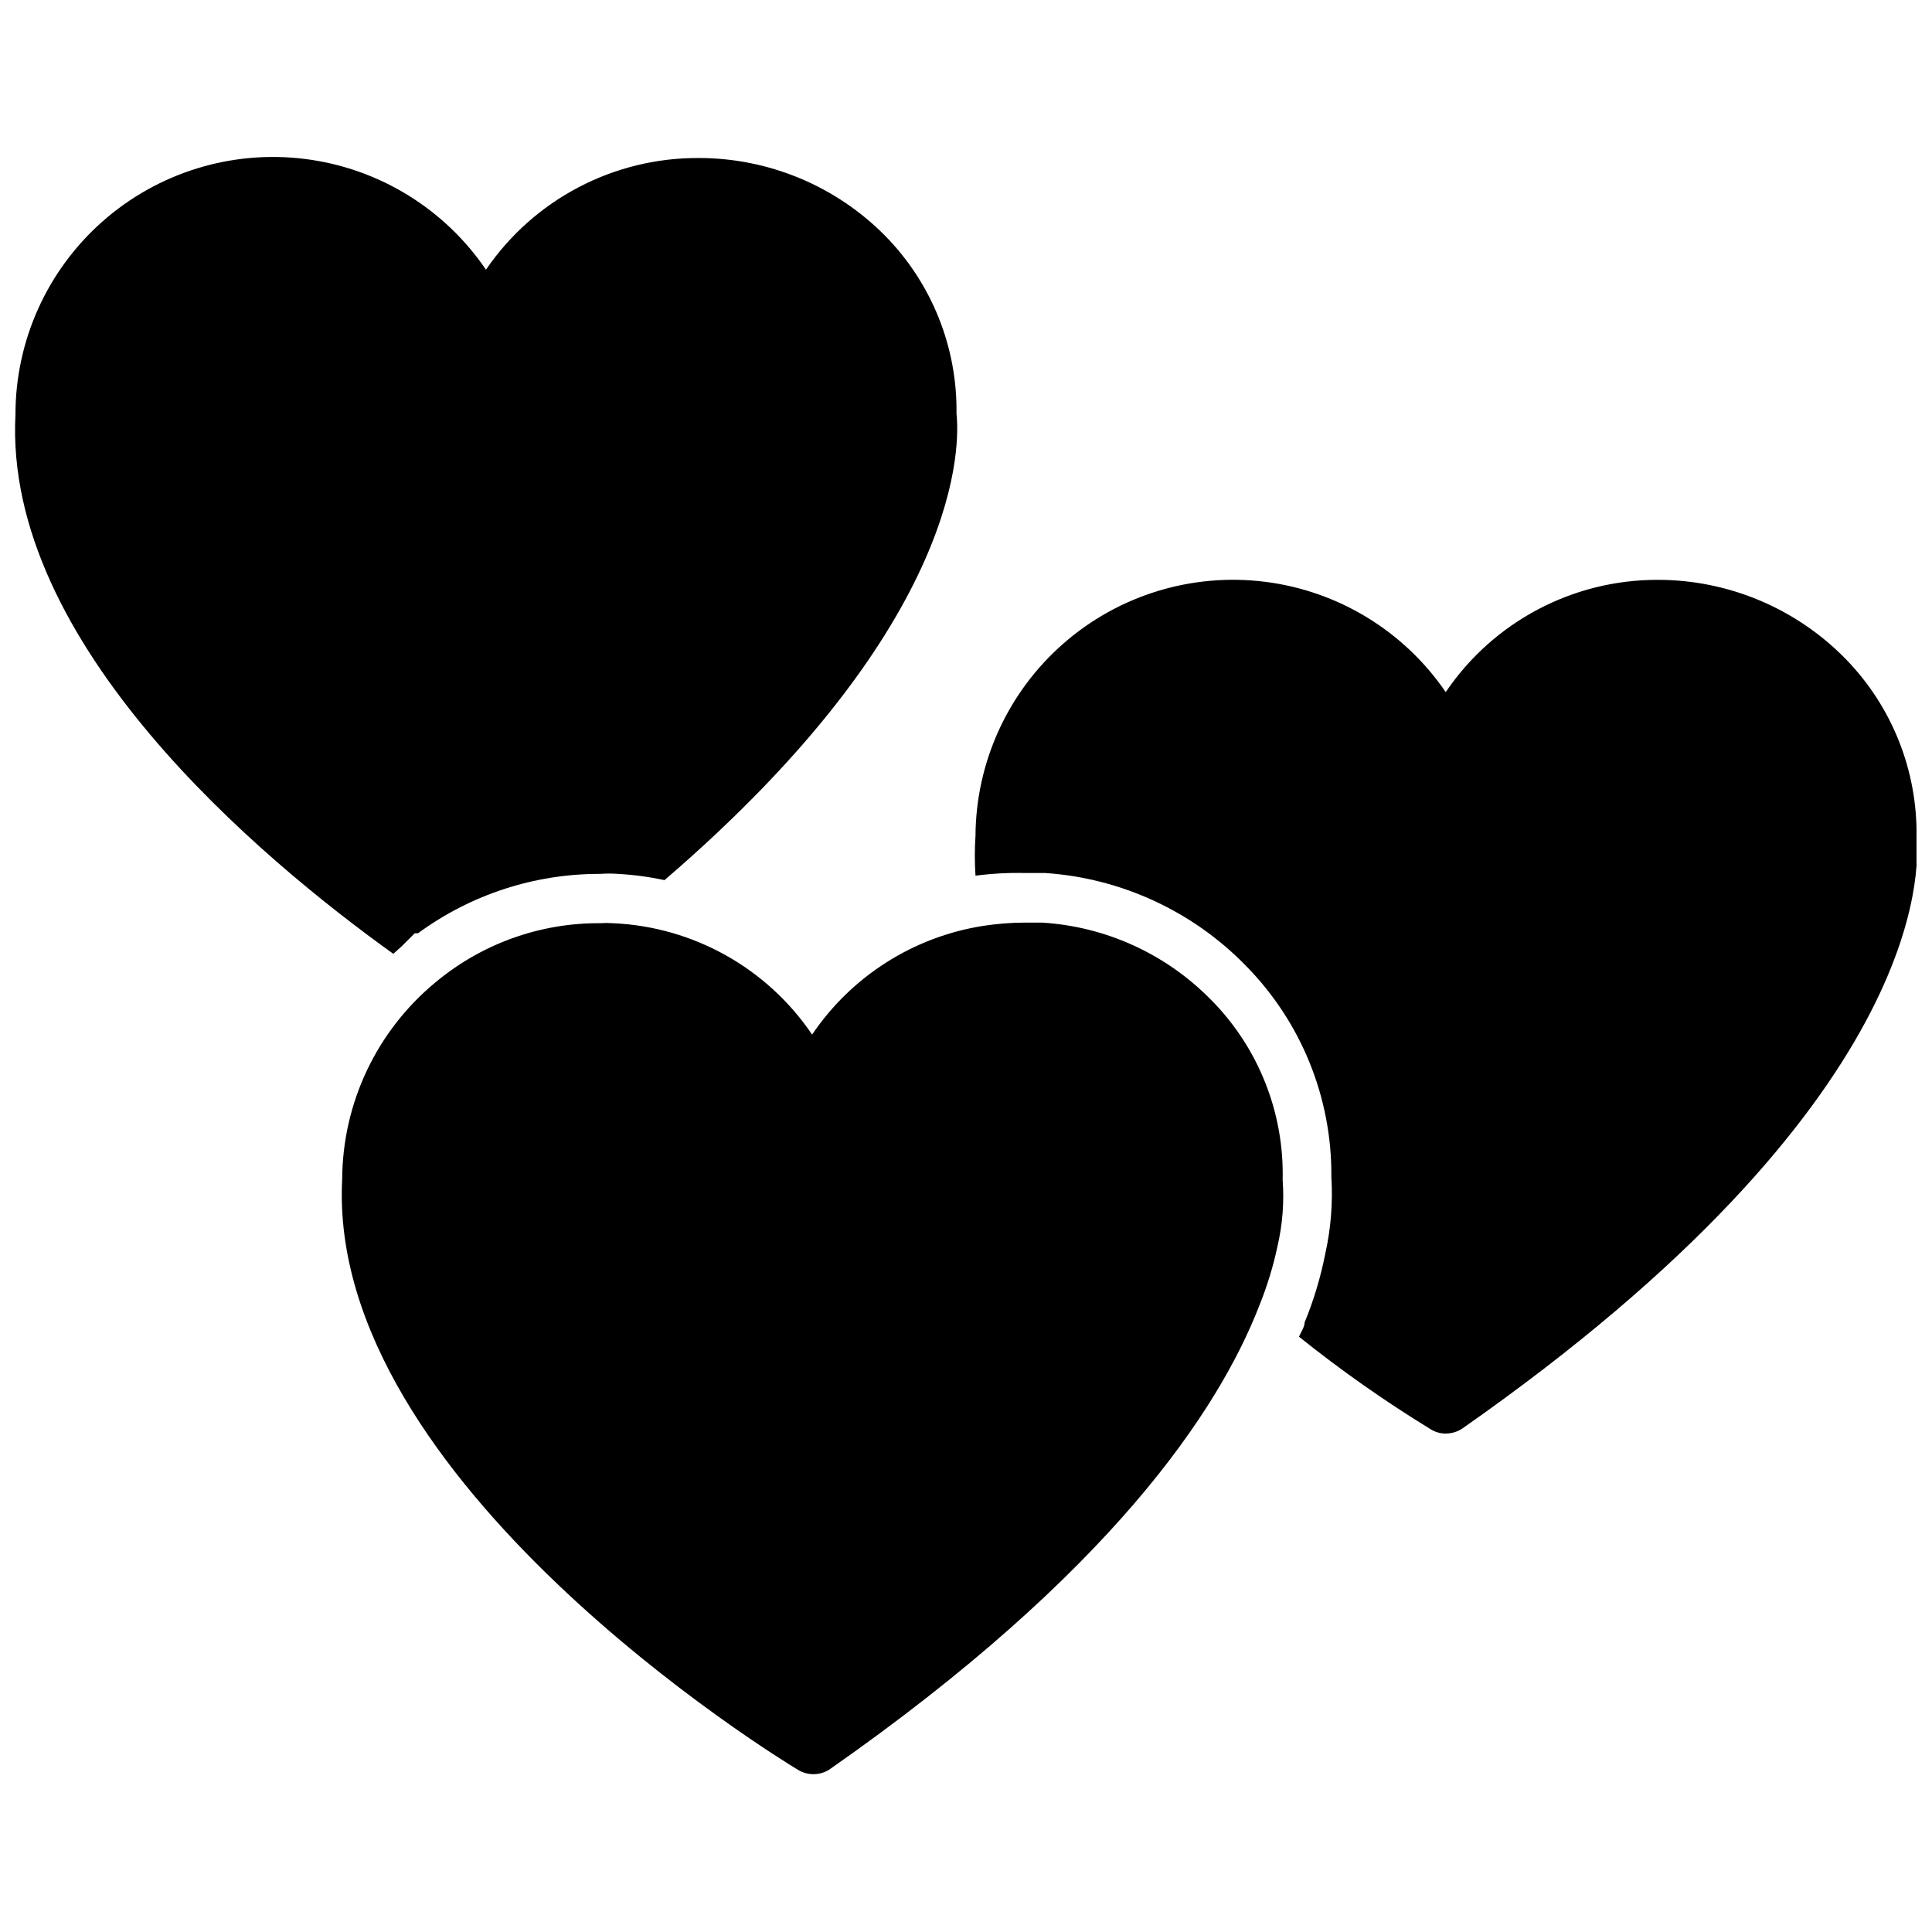
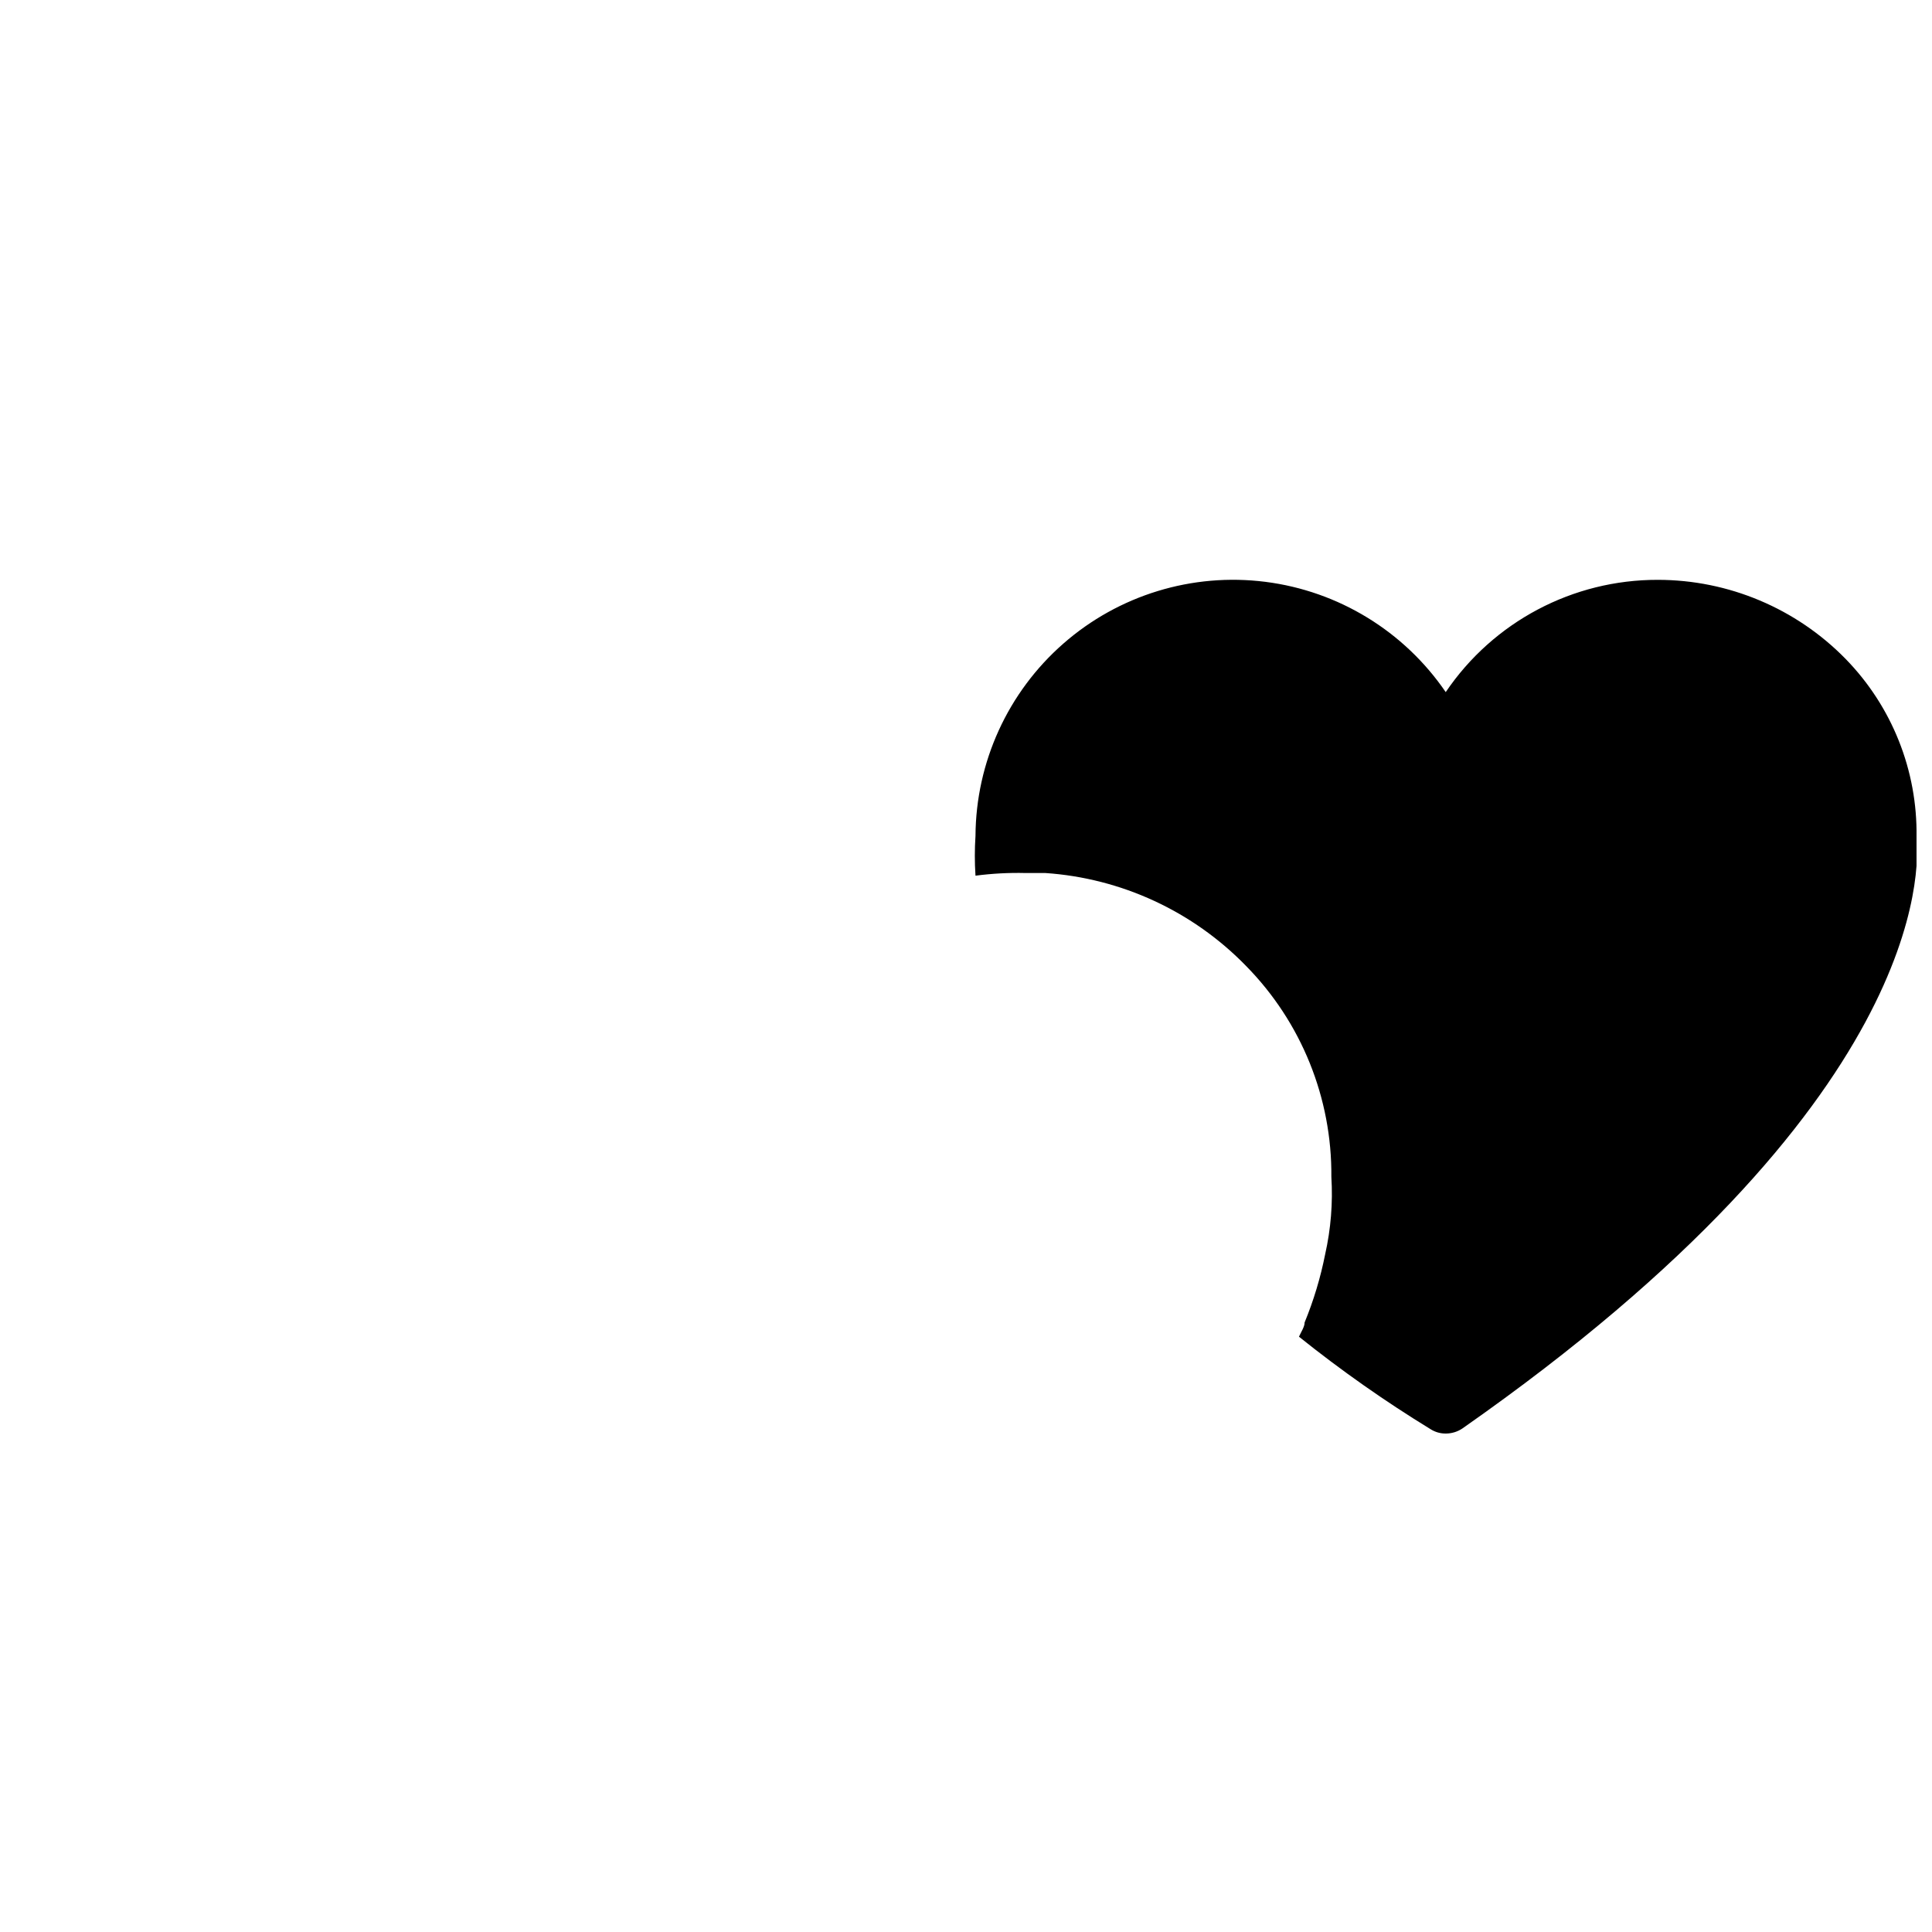
<svg xmlns="http://www.w3.org/2000/svg" width="800px" height="800px" version="1.1" viewBox="144 144 512 512">
  <defs>
    <clipPath id="b">
-       <path d="m148.09 185h249.91v212h-249.91z" />
-     </clipPath>
+       </clipPath>
    <clipPath id="a">
      <path d="m402 297h249.9v227h-249.9z" />
    </clipPath>
  </defs>
-   <path d="m464.86 408.89c-11.871-12.09-27.801-19.352-44.711-20.391h-4.566c-3.691 0.012-7.375 0.301-11.023 0.867-18.457 2.894-34.883 13.332-45.34 28.812-11.941-17.648-31.535-28.598-52.824-29.52-1.125-0.078-2.258-0.078-3.383 0-15.969-0.098-31.453 5.484-43.691 15.742-15.5 12.848-24.523 31.898-24.637 52.035-4.25 80.137 115.64 153.5 120.76 156.57h-0.004c2.535 1.562 5.734 1.562 8.266 0 74.625-52.113 103.28-95.25 114.07-123.12 2.055-5.102 3.664-10.367 4.801-15.746 1.316-5.699 1.766-11.562 1.34-17.398 0.438-17.883-6.445-35.168-19.051-47.859z" />
  <g clip-path="url(#b)">
-     <path d="m250.43 394.8 3.465-3.465h0.867-0.004c13.992-10.27 30.902-15.785 48.258-15.746 1.57-0.117 3.152-0.117 4.723 0 4.156 0.227 8.289 0.781 12.359 1.656 80.059-68.801 78.168-116.27 77.383-123.59v-0.004c0.25-17.648-6.586-34.66-18.973-47.23-13.051-13.164-30.82-20.559-49.359-20.547-22.535-0.105-43.656 10.984-56.363 29.598-11.016-16.203-28.465-26.891-47.91-29.34-19.441-2.453-38.996 3.574-53.691 16.539-14.691 12.965-23.102 31.621-23.09 51.219-3.148 60.691 64.785 117.53 100.13 142.88z" />
-   </g>
+     </g>
  <g clip-path="url(#a)">
    <path d="m651.9 365.83c0.273-17.621-6.496-34.621-18.812-47.23-13.098-13.383-31.027-20.93-49.75-20.938-22.52-0.047-43.586 11.105-56.207 29.754-11.016-16.129-28.41-26.766-47.781-29.223-19.375-2.457-38.875 3.504-53.562 16.375-14.691 12.871-23.16 31.418-23.273 50.949-0.234 3.512-0.234 7.035 0 10.547 4.387-0.574 8.809-0.812 13.227-0.707h5.273c20.172 1.367 39.125 10.145 53.215 24.641 14.648 14.895 22.777 35 22.594 55.891 0.426 6.891-0.133 13.809-1.652 20.547-1.223 6.168-3.043 12.207-5.434 18.023 0 1.18-0.945 2.519-1.496 3.777v0.004c11.121 8.918 22.797 17.121 34.953 24.559 1.207 0.746 2.598 1.129 4.016 1.102 1.543-0.012 3.047-0.477 4.328-1.336 123.43-86.355 121.15-148.39 120.36-156.73z" />
  </g>
</svg>